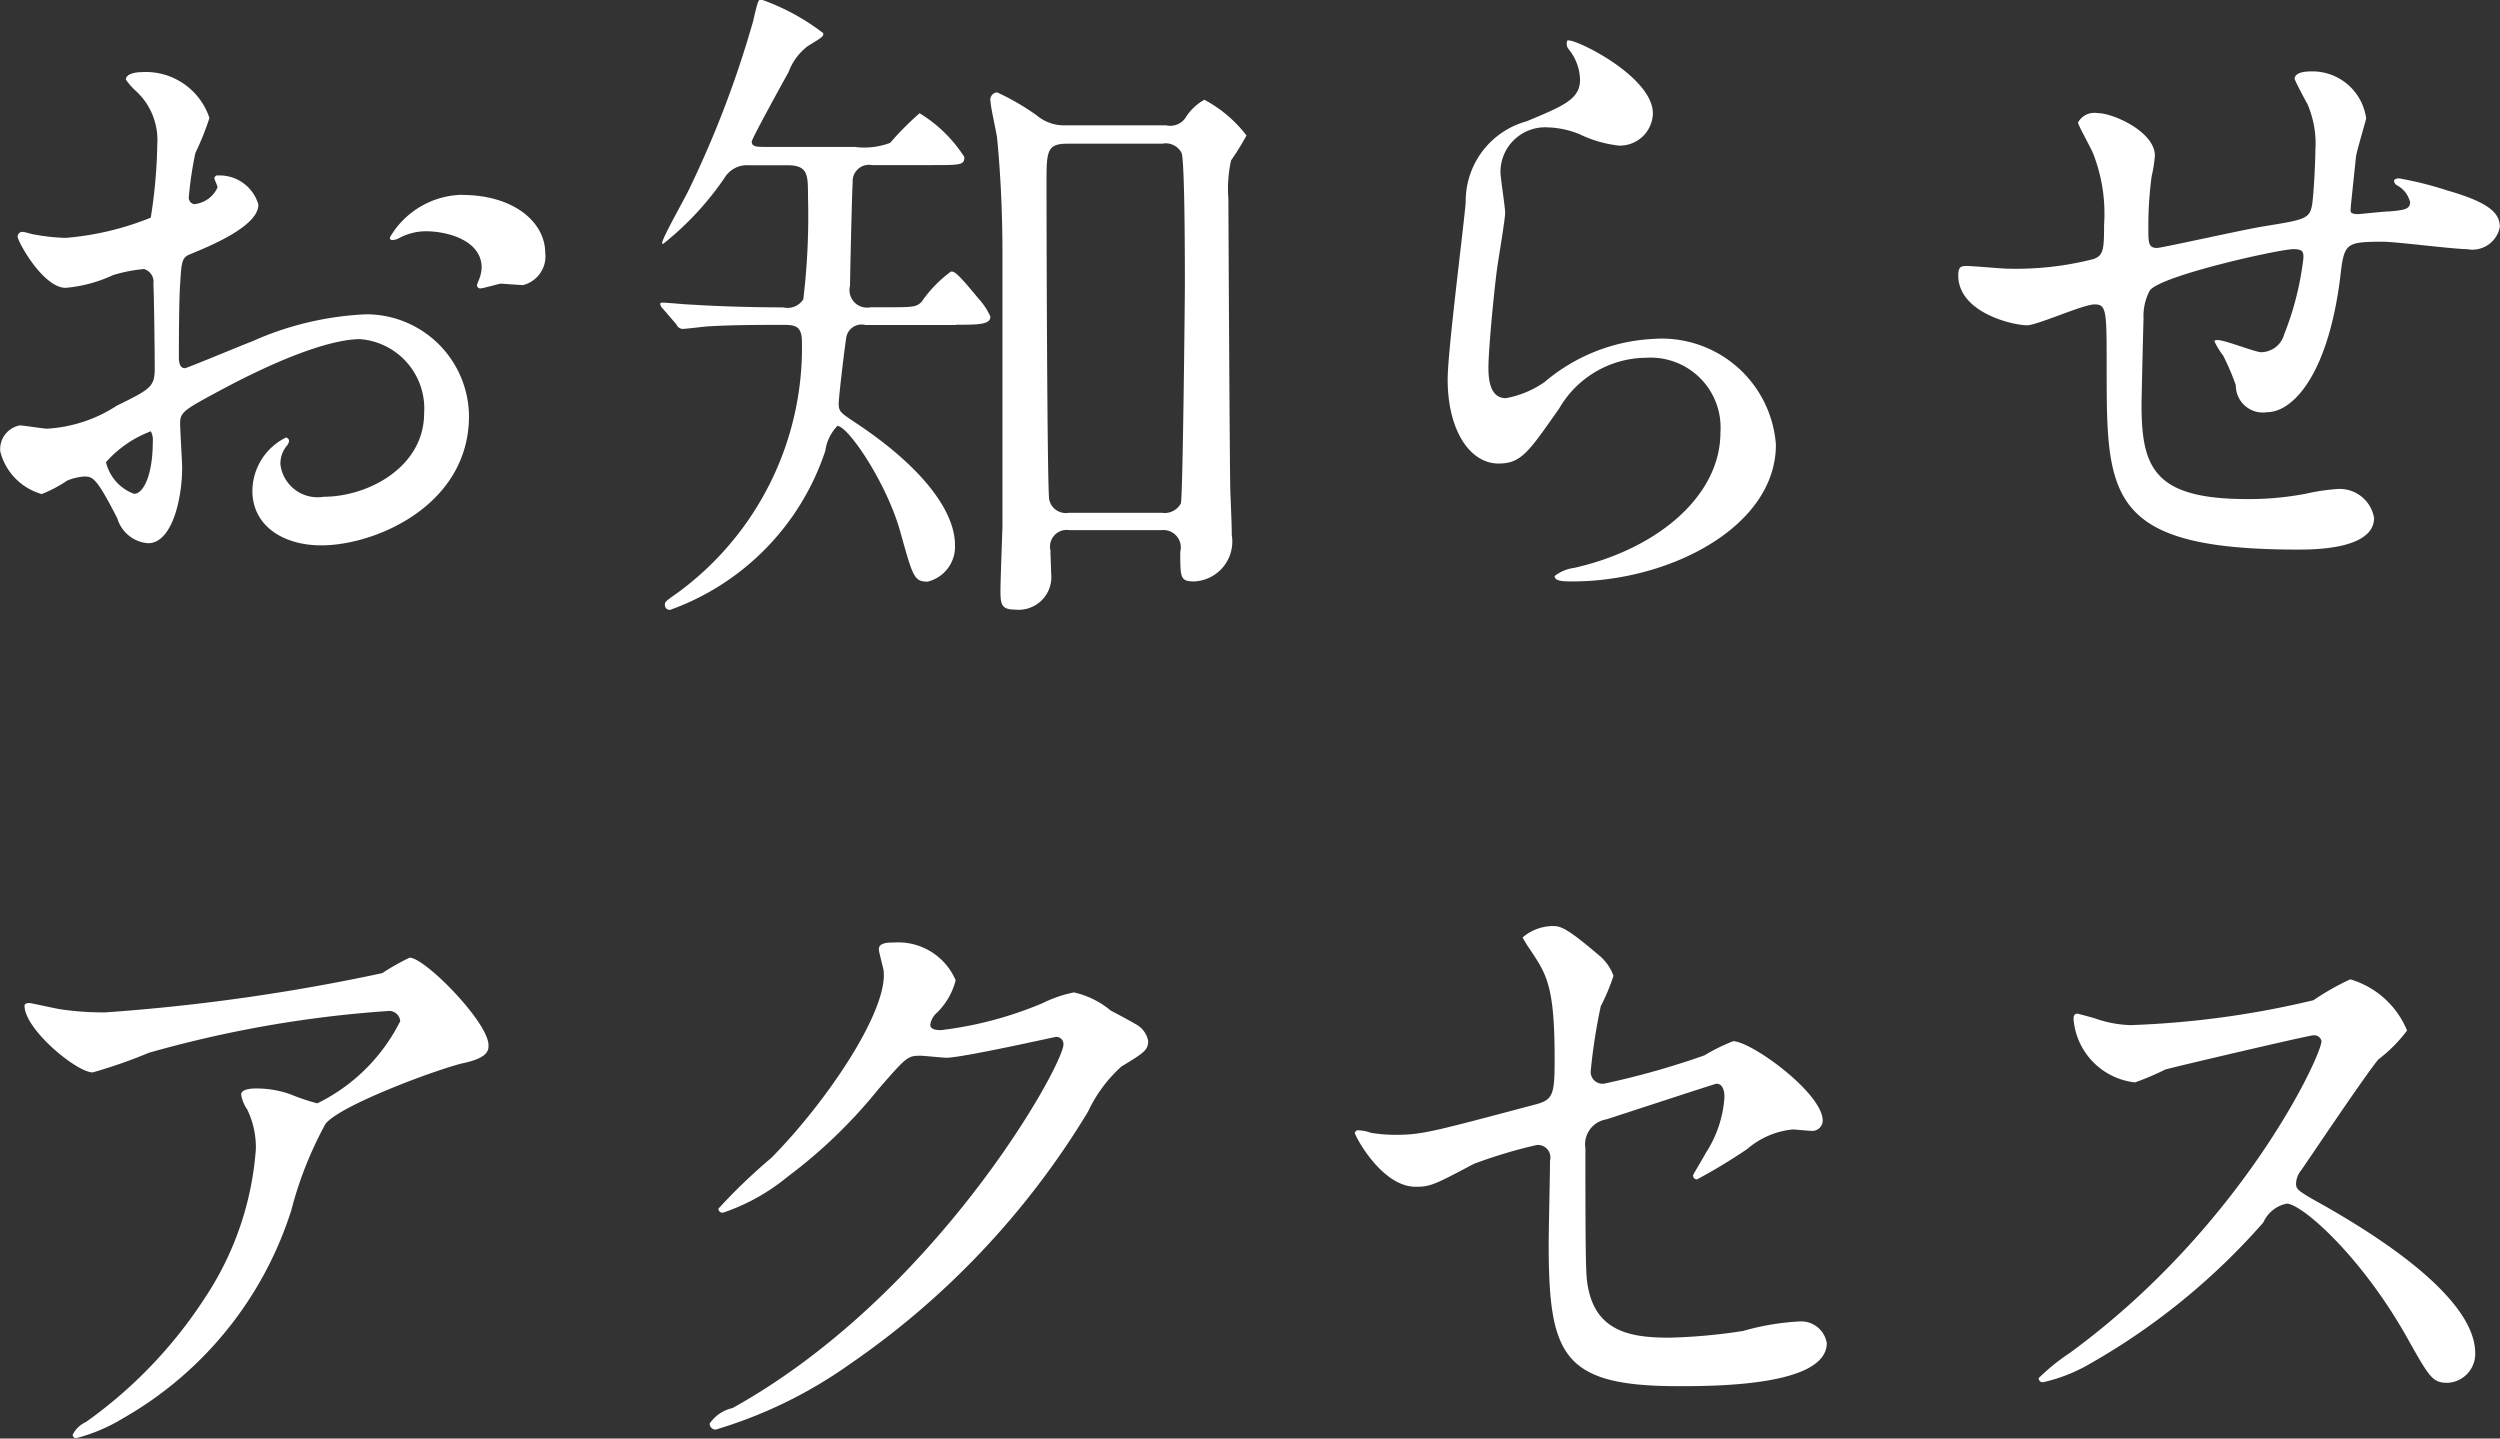
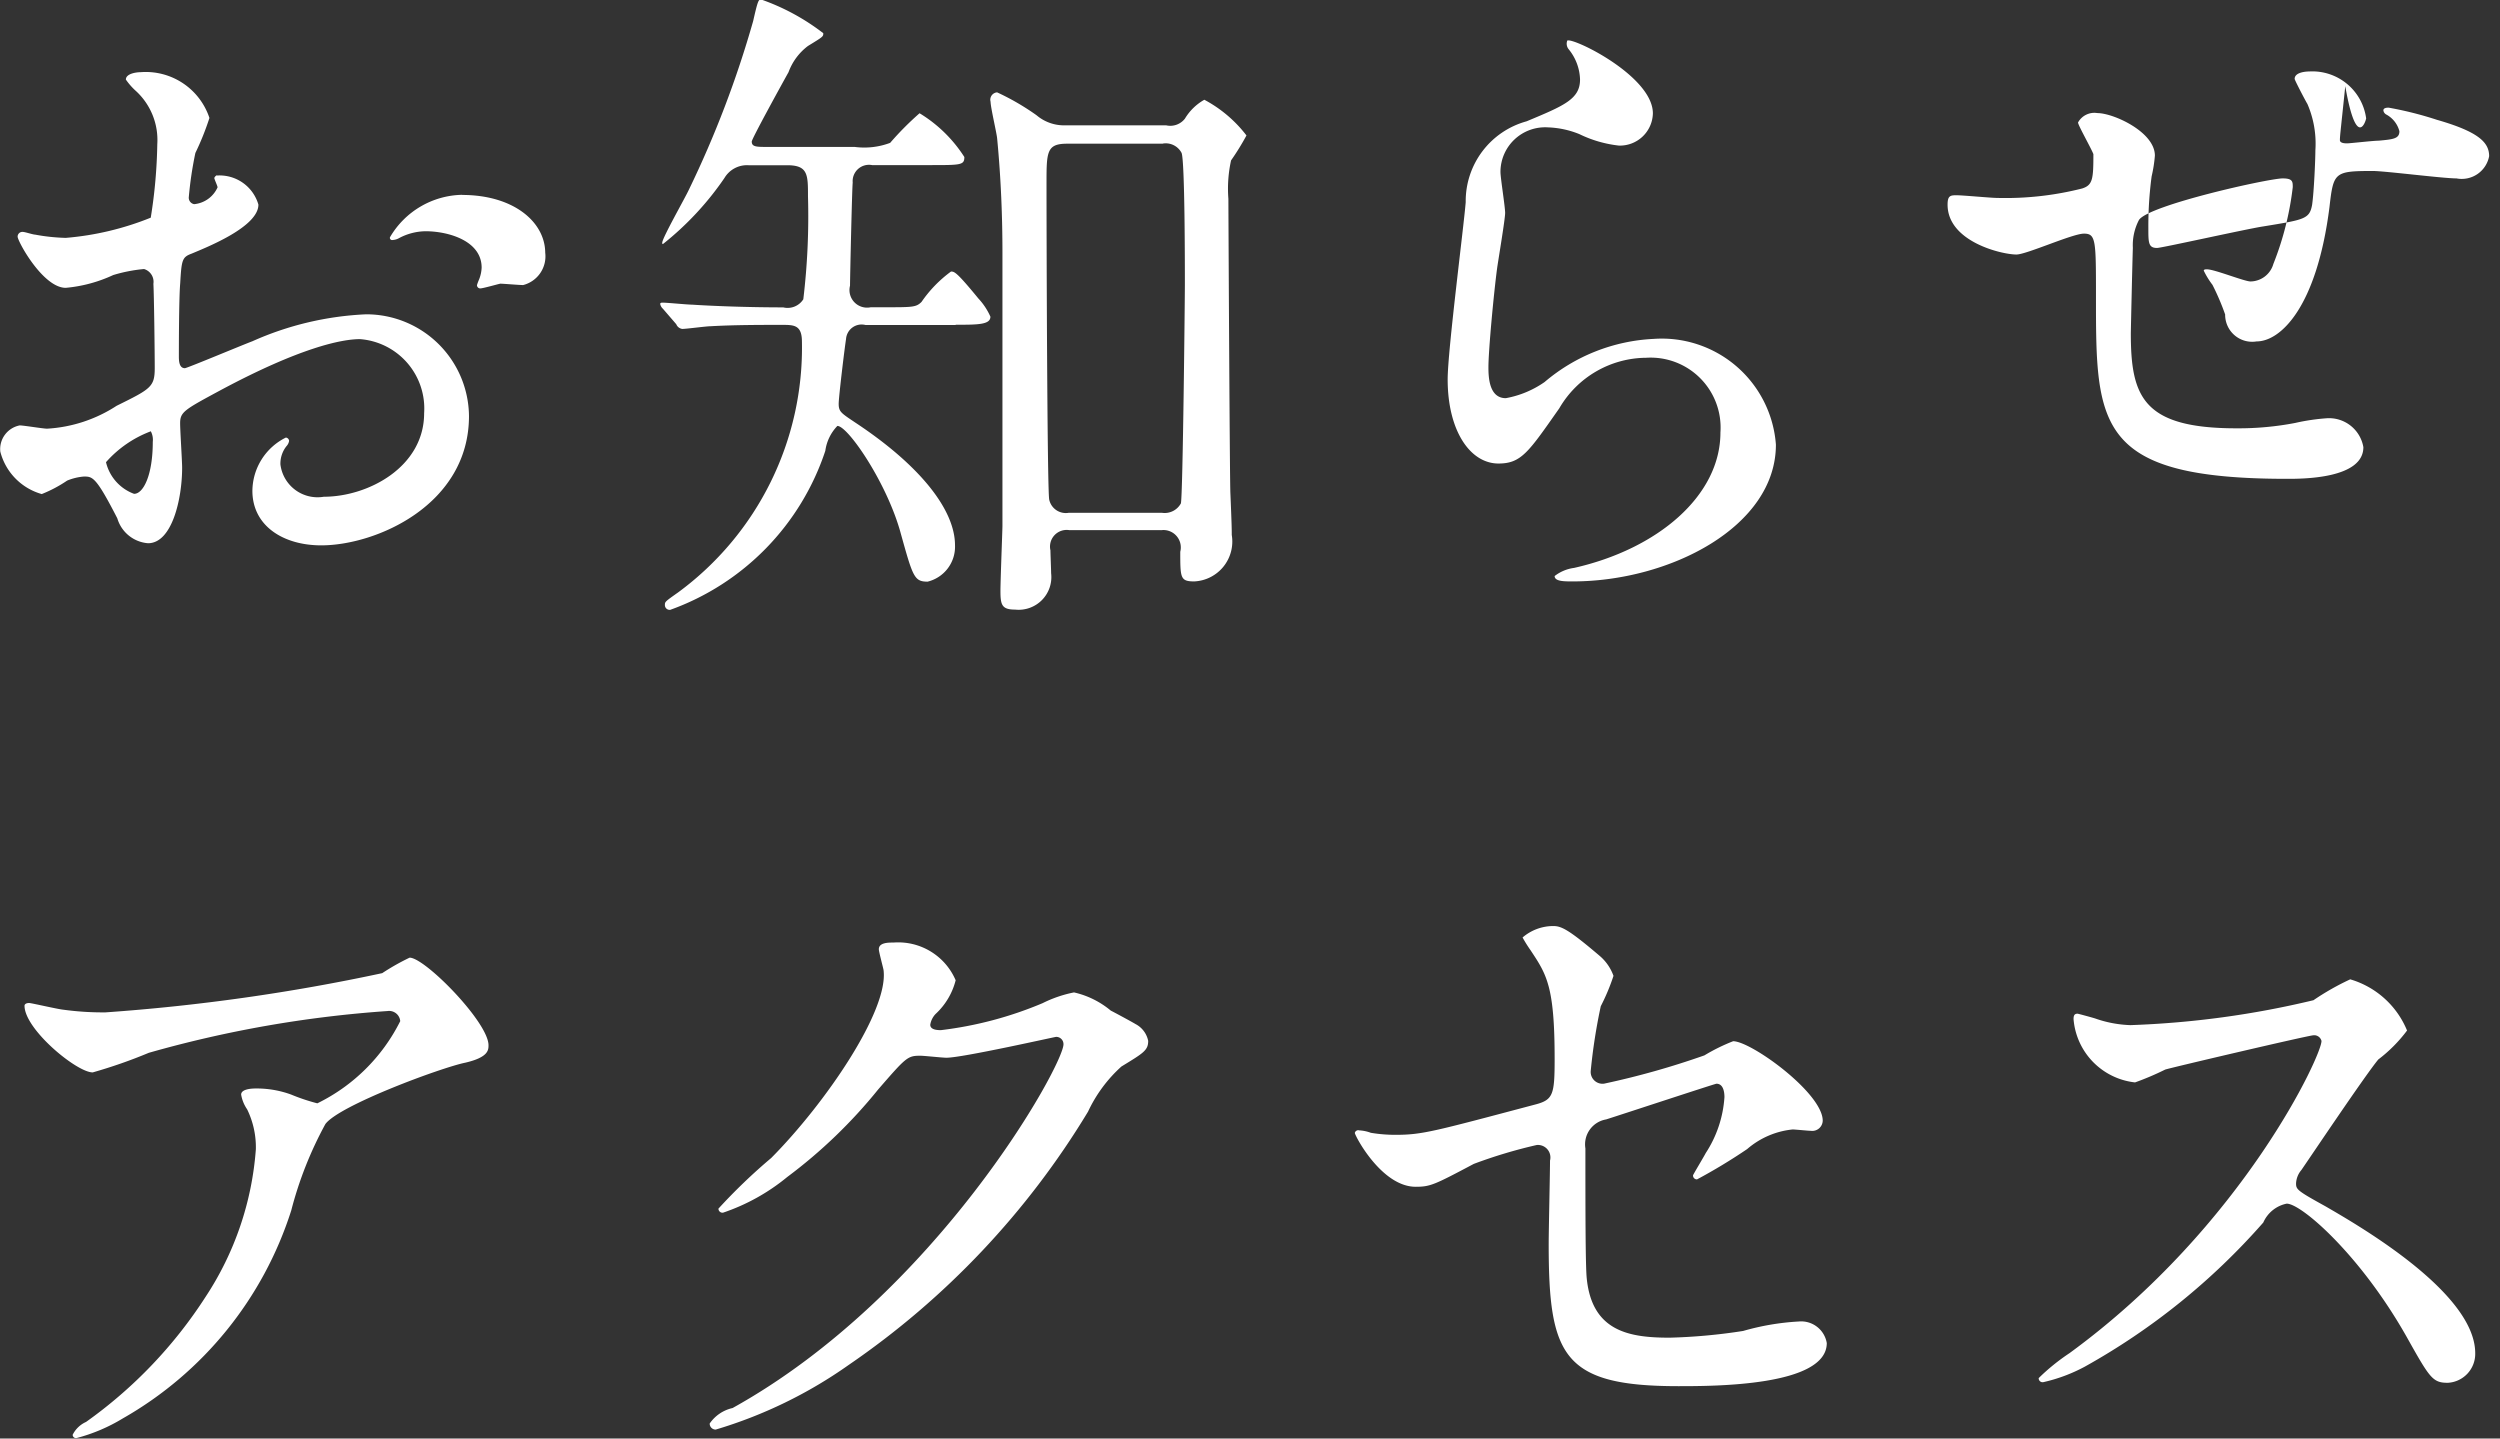
<svg xmlns="http://www.w3.org/2000/svg" width="76.468" height="44" viewBox="0 0 76.468 44">
  <rect x="0" y="0" width="76.468" height="44" fill="#333333" stroke="none" />
  <defs>
    <style>
      .cls-1 {
        fill: #fff;
        fill-rule: evenodd;
      }
    </style>
  </defs>
-   <path id="_6" data-name="6" class="cls-1" d="M761.487,486.71c-0.1,0-.143.042-0.143,0.083,0,0.721,1.595,2.04,2.086,2.04a15.354,15.354,0,0,0,1.717-.6,35.54,35.54,0,0,1,7.3-1.277,0.341,0.341,0,0,1,.389.309,5.568,5.568,0,0,1-2.536,2.514,6.071,6.071,0,0,1-.8-0.268,3.061,3.061,0,0,0-1.1-.186c-0.123,0-.43.021-0.43,0.186a1.122,1.122,0,0,0,.184.453,2.651,2.651,0,0,1,.266,1.216,9.452,9.452,0,0,1-1.534,4.512,13.97,13.97,0,0,1-3.66,3.832,0.842,0.842,0,0,0-.409.392,0.1,0.1,0,0,0,.123.1,5.309,5.309,0,0,0,1.411-.6,11.241,11.241,0,0,0,5.153-6.366,11.481,11.481,0,0,1,1.043-2.638c0.429-.577,3.558-1.73,4.273-1.875,0.716-.165.716-0.391,0.716-0.535,0-.7-1.943-2.679-2.413-2.679a7,7,0,0,0-.838.474,60.457,60.457,0,0,1-8.466,1.2,8.945,8.945,0,0,1-1.288-.082C762.367,486.9,761.549,486.71,761.487,486.71Zm26.132-1.009c0.164,1.236-1.779,4.08-3.435,5.749A17.309,17.309,0,0,0,782.569,493a0.124,0.124,0,0,0,.143.123,6.225,6.225,0,0,0,1.963-1.092,15.427,15.427,0,0,0,2.781-2.678c0.858-.989.9-1.03,1.288-1.03,0.122,0,.674.061,0.8,0.061,0.491,0,3.313-.638,3.354-0.638a0.222,0.222,0,0,1,.225.226c0,0.639-3.886,7.665-10.122,11.127a1.156,1.156,0,0,0-.7.474,0.183,0.183,0,0,0,.184.185,13.927,13.927,0,0,0,4.069-1.978,25.13,25.13,0,0,0,7.32-7.747,4.316,4.316,0,0,1,1.022-1.381c0.675-.412.818-0.494,0.818-0.783a0.746,0.746,0,0,0-.388-0.515c-0.1-.062-0.634-0.35-0.757-0.412a2.68,2.68,0,0,0-1.124-.556,3.792,3.792,0,0,0-.961.329,11.506,11.506,0,0,1-3.108.825c-0.082,0-.328,0-0.328-0.165a0.616,0.616,0,0,1,.164-0.33,2.111,2.111,0,0,0,.613-1.03,1.911,1.911,0,0,0-1.9-1.154c-0.164,0-.45,0-0.45.206C787.476,485.145,787.6,485.6,787.619,485.7Zm14.538,4.9a0.112,0.112,0,0,0-.123.082c0,0.083.818,1.648,1.861,1.648,0.45,0,.573-0.061,1.779-0.7a14.925,14.925,0,0,1,1.922-.577,0.382,0.382,0,0,1,.409.474c0,0.35-.041,2.143-0.041,2.555,0,3.42.43,4.347,3.967,4.347,1.1,0,4.539,0,4.539-1.318a0.794,0.794,0,0,0-.858-0.66,7.648,7.648,0,0,0-1.7.289,17.251,17.251,0,0,1-2.249.206c-1.227,0-2.372-.186-2.535-1.813-0.041-.392-0.041-2.246-0.041-3.977a0.773,0.773,0,0,1,.634-0.886c0.266-.082,3.333-1.092,3.374-1.092,0.224,0,.245.288,0.245,0.412a3.546,3.546,0,0,1-.573,1.71c-0.04.083-.388,0.66-0.388,0.68a0.118,0.118,0,0,0,.123.124,17.216,17.216,0,0,0,1.533-.927,2.507,2.507,0,0,1,1.391-.6c0.081,0,.47.041,0.552,0.041a0.321,0.321,0,0,0,.368-0.309c0-.845-2.188-2.431-2.74-2.431a5.762,5.762,0,0,0-.879.433,24.784,24.784,0,0,1-3.068.865,0.362,0.362,0,0,1-.409-0.391,17.468,17.468,0,0,1,.307-1.978,6.3,6.3,0,0,0,.389-0.928,1.435,1.435,0,0,0-.43-0.618c-0.94-.8-1.165-0.906-1.411-0.906a1.442,1.442,0,0,0-.94.35,4.189,4.189,0,0,0,.245.391c0.491,0.742.736,1.092,0.736,3.318,0,1.092-.041,1.257-0.593,1.4-3.108.824-3.455,0.927-4.273,0.927a4.523,4.523,0,0,1-.757-0.062A1.193,1.193,0,0,0,802.157,490.605Zm29.444-2.741c0.062,0.33-2.372,5.667-7.708,9.561a6.306,6.306,0,0,0-.941.762,0.119,0.119,0,0,0,.143.124,4.988,4.988,0,0,0,1.268-.474,20.566,20.566,0,0,0,5.459-4.409,1,1,0,0,1,.716-0.577c0.45,0,2.249,1.566,3.66,4.059,0.716,1.277.8,1.421,1.268,1.421a0.886,0.886,0,0,0,.838-0.906c0-1.875-3.66-3.956-4.58-4.492-0.859-.474-0.9-0.515-0.9-0.7a0.681,0.681,0,0,1,.164-0.412c0.327-.474,1.942-2.884,2.351-3.379a4.465,4.465,0,0,0,.88-0.886,2.7,2.7,0,0,0-1.738-1.566,7.835,7.835,0,0,0-1.125.639,28.061,28.061,0,0,1-5.6.762,3.593,3.593,0,0,1-1.083-.206c-0.062-.02-0.512-0.144-0.532-0.144-0.1,0-.123.062-0.123,0.165a2.119,2.119,0,0,0,1.881,1.937,8.648,8.648,0,0,0,.921-0.392c0.1-.041,4.4-1.05,4.539-1.05A0.229,0.229,0,0,1,831.6,487.864Zm-56.871-25.87a2.613,2.613,0,0,0-2.209,1.3,0.068,0.068,0,0,0,.082.082,0.446,0.446,0,0,0,.205-0.062,1.77,1.77,0,0,1,.8-0.206c0.695,0,1.718.289,1.718,1.113a1.093,1.093,0,0,1-.082.371,1.343,1.343,0,0,0-.061.165,0.1,0.1,0,0,0,.1.1c0.082,0,.511-0.124.613-0.145,0.1,0,.573.042,0.7,0.042a0.907,0.907,0,0,0,.675-0.989C777.265,462.818,776.3,461.994,774.73,461.994Zm-7.5-.6a0.157,0.157,0,0,0-.081.083c0,0.041.1,0.247,0.1,0.288a0.875,0.875,0,0,1-.716.515,0.2,0.2,0,0,1-.163-0.227,11.205,11.205,0,0,1,.2-1.339,8.334,8.334,0,0,0,.43-1.071,2.052,2.052,0,0,0-2.107-1.4c-0.122,0-.449.041-0.449,0.226a2.011,2.011,0,0,0,.286.33,2.033,2.033,0,0,1,.675,1.648,15.549,15.549,0,0,1-.2,2.246,8.87,8.87,0,0,1-2.6.618,5.866,5.866,0,0,1-.94-0.1c-0.062,0-.307-0.082-0.368-0.082a0.145,0.145,0,0,0-.164.144c0,0.144.777,1.566,1.472,1.566a4.358,4.358,0,0,0,1.452-.391A4.69,4.69,0,0,1,765,464.26a0.408,0.408,0,0,1,.286.453c0.02,0.351.041,2.1,0.041,2.576,0,0.577-.123.639-1.166,1.154a4.347,4.347,0,0,1-2.126.7c-0.123,0-.716-0.1-0.839-0.1a0.739,0.739,0,0,0-.593.8,1.817,1.817,0,0,0,1.268,1.3,4.031,4.031,0,0,0,.777-0.412,1.7,1.7,0,0,1,.511-0.124c0.266,0,.368,0,1.023,1.278a1.066,1.066,0,0,0,.94.762c0.736,0,1.043-1.36,1.043-2.308,0-.206-0.061-1.133-0.061-1.359,0-.351.122-0.413,1.268-1.031,2.392-1.277,3.66-1.545,4.232-1.545a2.128,2.128,0,0,1,1.963,2.266c0,1.649-1.717,2.555-3.067,2.555a1.145,1.145,0,0,1-1.329-.989,0.859,0.859,0,0,1,.184-0.556,0.313,0.313,0,0,0,.082-0.165,0.11,0.11,0,0,0-.1-0.1,1.837,1.837,0,0,0-1.023,1.628c0,1.071.941,1.669,2.106,1.669,1.677,0,4.519-1.236,4.519-3.956a3.141,3.141,0,0,0-3.149-3.111,9.531,9.531,0,0,0-3.476.824c-0.327.123-2,.824-2.065,0.824-0.184,0-.184-0.247-0.184-0.371,0-.1,0-1.772.041-2.225,0.041-.721.061-0.8,0.347-0.907,0.491-.206,2.045-0.824,2.045-1.5A1.236,1.236,0,0,0,767.225,461.4Zm-2.024,7.83a0.564,0.564,0,0,1,.061.329c0,1.01-.286,1.587-0.572,1.587a1.366,1.366,0,0,1-.859-0.968A3.439,3.439,0,0,1,765.2,469.226Zm24.619-3.256c0.675,0,1.063,0,1.063-.247a2,2,0,0,0-.368-0.556c-0.675-.824-0.736-0.824-0.838-0.824a3.858,3.858,0,0,0-.9.927c-0.164.165-.266,0.165-1.125,0.165h-0.429a0.538,0.538,0,0,1-.634-0.66c0-.226.061-2.967,0.082-3.152a0.5,0.5,0,0,1,.593-0.536h1.779c0.94,0,1.043,0,1.043-.247a4.227,4.227,0,0,0-1.37-1.339,9.184,9.184,0,0,0-.9.906,2.251,2.251,0,0,1-1.084.124h-2.658c-0.348,0-.491,0-0.491-0.165,0-.083.941-1.793,1.125-2.122a1.76,1.76,0,0,1,.593-0.8c0.47-.288.47-0.288,0.47-0.391a6.763,6.763,0,0,0-1.9-1.031c-0.081,0-.1.021-0.245,0.66a31.594,31.594,0,0,1-1.963,5.151c-0.123.268-.818,1.483-0.818,1.628,0,0.02,0,.041.021,0.041a9.192,9.192,0,0,0,1.881-2.019,0.8,0.8,0,0,1,.736-0.392h1.186c0.634,0,.634.289,0.634,0.948a21.357,21.357,0,0,1-.143,3.152,0.568,0.568,0,0,1-.614.248c-1.063,0-2.167-.042-2.781-0.083-0.143,0-.777-0.062-0.9-0.062-0.041,0-.082,0-0.082.042a0.262,0.262,0,0,0,.082.144l0.409,0.474a0.23,0.23,0,0,0,.184.144c0.122,0,.736-0.082.858-0.082,0.737-.042,1.534-0.042,2.188-0.042,0.368,0,.614,0,0.614.515a9.29,9.29,0,0,1-3.783,7.665c-0.409.289-.409,0.289-0.409,0.392a0.146,0.146,0,0,0,.164.144,7.762,7.762,0,0,0,4.743-4.863,1.36,1.36,0,0,1,.369-0.762c0.327,0,1.533,1.772,1.942,3.3,0.368,1.318.409,1.463,0.818,1.463a1.1,1.1,0,0,0,.838-1.113c0-1.092-1.083-2.452-3.046-3.75-0.43-.289-0.512-0.33-0.512-0.577,0-.206.184-1.731,0.225-1.978a0.478,0.478,0,0,1,.593-0.433h2.761Zm6.277,6.285a0.532,0.532,0,0,1,.593.659c0,0.8,0,.907.43,0.907a1.221,1.221,0,0,0,1.145-1.422c0-.165,0-0.268-0.041-1.257-0.021-.247-0.062-8.839-0.062-9.025a4,4,0,0,1,.082-1.174,7.686,7.686,0,0,0,.471-0.763,3.978,3.978,0,0,0-1.289-1.092,1.619,1.619,0,0,0-.593.577,0.566,0.566,0,0,1-.572.206h-3.108a1.3,1.3,0,0,1-.859-0.309,7.55,7.55,0,0,0-1.206-.7,0.226,0.226,0,0,0-.2.288c0,0.165.184,0.948,0.2,1.113,0.122,1.257.163,2.472,0.163,3.5v8.365c0,0.1-.061,1.669-0.061,1.978,0,0.433.041,0.577,0.45,0.577a1,1,0,0,0,1.1-1.113c0-.1-0.021-0.6-0.021-0.7a0.509,0.509,0,0,1,.573-0.618h2.8Zm0.062-11.827a0.547,0.547,0,0,1,.572.288c0.1,0.268.1,3.462,0.1,4.018,0,0.371-.061,6.47-0.122,6.7a0.564,0.564,0,0,1-.573.289h-2.863a0.519,0.519,0,0,1-.593-0.412c-0.061-.433-0.081-8.2-0.081-9.643,0-.989,0-1.236.634-1.236h2.924Zm12.37-3.153a0.267,0.267,0,0,0,.041.268,1.528,1.528,0,0,1,.348.927c0,0.6-.491.8-1.636,1.278a2.531,2.531,0,0,0-1.861,2.472c-0.061.763-.552,4.554-0.552,5.419,0,1.587.695,2.576,1.554,2.576,0.7,0,.92-0.35,1.861-1.69a3.1,3.1,0,0,1,2.658-1.545,2.139,2.139,0,0,1,2.27,2.287c0,1.937-1.922,3.565-4.478,4.141a1.233,1.233,0,0,0-.593.248c0,0.165.286,0.165,0.552,0.165,2.965,0,6.216-1.669,6.216-4.183a3.5,3.5,0,0,0-3.742-3.235,5.556,5.556,0,0,0-3.333,1.319,3.012,3.012,0,0,1-1.186.494c-0.511,0-.532-0.639-0.532-0.948,0-.515.164-2.266,0.266-3.028,0.041-.289.245-1.5,0.245-1.69s-0.143-1.071-.143-1.257a1.367,1.367,0,0,1,1.452-1.36,2.792,2.792,0,0,1,.961.206,3.688,3.688,0,0,0,1.207.351,1.009,1.009,0,0,0,1.042-.989C811.146,458.347,808.672,457.152,808.529,457.275Zm24.435,2.39a1.66,1.66,0,0,0-1.738-1.442c-0.1,0-.45.021-0.45,0.227,0,0.041.368,0.741,0.388,0.762a3.057,3.057,0,0,1,.246,1.422c0,0.268-.041,1.257-0.1,1.669-0.081.432-.224,0.453-1.492,0.659-0.532.082-3.108,0.659-3.251,0.659-0.266,0-.266-0.164-0.266-0.6a11.5,11.5,0,0,1,.1-1.587,4.287,4.287,0,0,0,.1-0.638c0-.722-1.267-1.3-1.758-1.3a0.569,0.569,0,0,0-.593.288c0,0.082.409,0.8,0.47,0.968a5.059,5.059,0,0,1,.327,2.164c0,0.762-.02.948-0.347,1.051a9.543,9.543,0,0,1-2.6.288c-0.184,0-1.043-.082-1.248-0.082-0.184,0-.265.02-0.265,0.288,0,1.133,1.656,1.525,2.106,1.525,0.306,0,1.717-.639,2.065-0.639,0.368,0,.368.206,0.368,1.937,0,3.915,0,5.563,5.848,5.563,0.47,0,2.331,0,2.331-.968a1.066,1.066,0,0,0-1.1-.886,6.381,6.381,0,0,0-.982.144,9.157,9.157,0,0,1-1.8.165c-2.863,0-3.231-.969-3.231-2.905,0-.062.041-1.937,0.062-2.617a1.663,1.663,0,0,1,.184-0.845c0.266-.453,3.967-1.277,4.4-1.277,0.307,0,.307.1,0.307,0.267a9.22,9.22,0,0,1-.593,2.349,0.737,0.737,0,0,1-.7.536c-0.184,0-1.1-.371-1.329-0.371-0.041,0-.1,0-0.1.041a2.468,2.468,0,0,0,.266.433,7.423,7.423,0,0,1,.388.907,0.827,0.827,0,0,0,.962.824c0.736,0,1.84-1.051,2.228-4.1,0.123-1.072.143-1.113,1.329-1.113,0.368,0,2.147.227,2.556,0.227a0.853,0.853,0,0,0,1-.68c0-.412-0.306-0.742-1.6-1.113a10.922,10.922,0,0,0-1.472-.371c-0.041,0-.163,0-0.163.083a0.166,0.166,0,0,0,.081.123,0.812,0.812,0,0,1,.409.515c0,0.227-.184.248-0.634,0.289-0.163,0-.879.082-0.961,0.082-0.061,0-.225,0-0.225-0.1,0-.123.021-0.268,0.164-1.648C832.677,460.654,832.964,459.707,832.964,459.665Z" transform="translate(-760.594 -456.031)" />
+   <path id="_6" data-name="6" class="cls-1" d="M761.487,486.71c-0.1,0-.143.042-0.143,0.083,0,0.721,1.595,2.04,2.086,2.04a15.354,15.354,0,0,0,1.717-.6,35.54,35.54,0,0,1,7.3-1.277,0.341,0.341,0,0,1,.389.309,5.568,5.568,0,0,1-2.536,2.514,6.071,6.071,0,0,1-.8-0.268,3.061,3.061,0,0,0-1.1-.186c-0.123,0-.43.021-0.43,0.186a1.122,1.122,0,0,0,.184.453,2.651,2.651,0,0,1,.266,1.216,9.452,9.452,0,0,1-1.534,4.512,13.97,13.97,0,0,1-3.66,3.832,0.842,0.842,0,0,0-.409.392,0.1,0.1,0,0,0,.123.1,5.309,5.309,0,0,0,1.411-.6,11.241,11.241,0,0,0,5.153-6.366,11.481,11.481,0,0,1,1.043-2.638c0.429-.577,3.558-1.73,4.273-1.875,0.716-.165.716-0.391,0.716-0.535,0-.7-1.943-2.679-2.413-2.679a7,7,0,0,0-.838.474,60.457,60.457,0,0,1-8.466,1.2,8.945,8.945,0,0,1-1.288-.082C762.367,486.9,761.549,486.71,761.487,486.71Zm26.132-1.009c0.164,1.236-1.779,4.08-3.435,5.749A17.309,17.309,0,0,0,782.569,493a0.124,0.124,0,0,0,.143.123,6.225,6.225,0,0,0,1.963-1.092,15.427,15.427,0,0,0,2.781-2.678c0.858-.989.9-1.03,1.288-1.03,0.122,0,.674.061,0.8,0.061,0.491,0,3.313-.638,3.354-0.638a0.222,0.222,0,0,1,.225.226c0,0.639-3.886,7.665-10.122,11.127a1.156,1.156,0,0,0-.7.474,0.183,0.183,0,0,0,.184.185,13.927,13.927,0,0,0,4.069-1.978,25.13,25.13,0,0,0,7.32-7.747,4.316,4.316,0,0,1,1.022-1.381c0.675-.412.818-0.494,0.818-0.783a0.746,0.746,0,0,0-.388-0.515c-0.1-.062-0.634-0.35-0.757-0.412a2.68,2.68,0,0,0-1.124-.556,3.792,3.792,0,0,0-.961.329,11.506,11.506,0,0,1-3.108.825c-0.082,0-.328,0-0.328-0.165a0.616,0.616,0,0,1,.164-0.33,2.111,2.111,0,0,0,.613-1.03,1.911,1.911,0,0,0-1.9-1.154c-0.164,0-.45,0-0.45.206C787.476,485.145,787.6,485.6,787.619,485.7Zm14.538,4.9a0.112,0.112,0,0,0-.123.082c0,0.083.818,1.648,1.861,1.648,0.45,0,.573-0.061,1.779-0.7a14.925,14.925,0,0,1,1.922-.577,0.382,0.382,0,0,1,.409.474c0,0.35-.041,2.143-0.041,2.555,0,3.42.43,4.347,3.967,4.347,1.1,0,4.539,0,4.539-1.318a0.794,0.794,0,0,0-.858-0.66,7.648,7.648,0,0,0-1.7.289,17.251,17.251,0,0,1-2.249.206c-1.227,0-2.372-.186-2.535-1.813-0.041-.392-0.041-2.246-0.041-3.977a0.773,0.773,0,0,1,.634-0.886c0.266-.082,3.333-1.092,3.374-1.092,0.224,0,.245.288,0.245,0.412a3.546,3.546,0,0,1-.573,1.71c-0.04.083-.388,0.66-0.388,0.68a0.118,0.118,0,0,0,.123.124,17.216,17.216,0,0,0,1.533-.927,2.507,2.507,0,0,1,1.391-.6c0.081,0,.47.041,0.552,0.041a0.321,0.321,0,0,0,.368-0.309c0-.845-2.188-2.431-2.74-2.431a5.762,5.762,0,0,0-.879.433,24.784,24.784,0,0,1-3.068.865,0.362,0.362,0,0,1-.409-0.391,17.468,17.468,0,0,1,.307-1.978,6.3,6.3,0,0,0,.389-0.928,1.435,1.435,0,0,0-.43-0.618c-0.94-.8-1.165-0.906-1.411-0.906a1.442,1.442,0,0,0-.94.35,4.189,4.189,0,0,0,.245.391c0.491,0.742.736,1.092,0.736,3.318,0,1.092-.041,1.257-0.593,1.4-3.108.824-3.455,0.927-4.273,0.927a4.523,4.523,0,0,1-.757-0.062A1.193,1.193,0,0,0,802.157,490.605Zm29.444-2.741c0.062,0.33-2.372,5.667-7.708,9.561a6.306,6.306,0,0,0-.941.762,0.119,0.119,0,0,0,.143.124,4.988,4.988,0,0,0,1.268-.474,20.566,20.566,0,0,0,5.459-4.409,1,1,0,0,1,.716-0.577c0.45,0,2.249,1.566,3.66,4.059,0.716,1.277.8,1.421,1.268,1.421a0.886,0.886,0,0,0,.838-0.906c0-1.875-3.66-3.956-4.58-4.492-0.859-.474-0.9-0.515-0.9-0.7a0.681,0.681,0,0,1,.164-0.412c0.327-.474,1.942-2.884,2.351-3.379a4.465,4.465,0,0,0,.88-0.886,2.7,2.7,0,0,0-1.738-1.566,7.835,7.835,0,0,0-1.125.639,28.061,28.061,0,0,1-5.6.762,3.593,3.593,0,0,1-1.083-.206c-0.062-.02-0.512-0.144-0.532-0.144-0.1,0-.123.062-0.123,0.165a2.119,2.119,0,0,0,1.881,1.937,8.648,8.648,0,0,0,.921-0.392c0.1-.041,4.4-1.05,4.539-1.05A0.229,0.229,0,0,1,831.6,487.864Zm-56.871-25.87a2.613,2.613,0,0,0-2.209,1.3,0.068,0.068,0,0,0,.082.082,0.446,0.446,0,0,0,.205-0.062,1.77,1.77,0,0,1,.8-0.206c0.695,0,1.718.289,1.718,1.113a1.093,1.093,0,0,1-.082.371,1.343,1.343,0,0,0-.061.165,0.1,0.1,0,0,0,.1.1c0.082,0,.511-0.124.613-0.145,0.1,0,.573.042,0.7,0.042a0.907,0.907,0,0,0,.675-0.989C777.265,462.818,776.3,461.994,774.73,461.994Zm-7.5-.6a0.157,0.157,0,0,0-.081.083c0,0.041.1,0.247,0.1,0.288a0.875,0.875,0,0,1-.716.515,0.2,0.2,0,0,1-.163-0.227,11.205,11.205,0,0,1,.2-1.339,8.334,8.334,0,0,0,.43-1.071,2.052,2.052,0,0,0-2.107-1.4c-0.122,0-.449.041-0.449,0.226a2.011,2.011,0,0,0,.286.33,2.033,2.033,0,0,1,.675,1.648,15.549,15.549,0,0,1-.2,2.246,8.87,8.87,0,0,1-2.6.618,5.866,5.866,0,0,1-.94-0.1c-0.062,0-.307-0.082-0.368-0.082a0.145,0.145,0,0,0-.164.144c0,0.144.777,1.566,1.472,1.566a4.358,4.358,0,0,0,1.452-.391A4.69,4.69,0,0,1,765,464.26a0.408,0.408,0,0,1,.286.453c0.02,0.351.041,2.1,0.041,2.576,0,0.577-.123.639-1.166,1.154a4.347,4.347,0,0,1-2.126.7c-0.123,0-.716-0.1-0.839-0.1a0.739,0.739,0,0,0-.593.8,1.817,1.817,0,0,0,1.268,1.3,4.031,4.031,0,0,0,.777-0.412,1.7,1.7,0,0,1,.511-0.124c0.266,0,.368,0,1.023,1.278a1.066,1.066,0,0,0,.94.762c0.736,0,1.043-1.36,1.043-2.308,0-.206-0.061-1.133-0.061-1.359,0-.351.122-0.413,1.268-1.031,2.392-1.277,3.66-1.545,4.232-1.545a2.128,2.128,0,0,1,1.963,2.266c0,1.649-1.717,2.555-3.067,2.555a1.145,1.145,0,0,1-1.329-.989,0.859,0.859,0,0,1,.184-0.556,0.313,0.313,0,0,0,.082-0.165,0.11,0.11,0,0,0-.1-0.1,1.837,1.837,0,0,0-1.023,1.628c0,1.071.941,1.669,2.106,1.669,1.677,0,4.519-1.236,4.519-3.956a3.141,3.141,0,0,0-3.149-3.111,9.531,9.531,0,0,0-3.476.824c-0.327.123-2,.824-2.065,0.824-0.184,0-.184-0.247-0.184-0.371,0-.1,0-1.772.041-2.225,0.041-.721.061-0.8,0.347-0.907,0.491-.206,2.045-0.824,2.045-1.5A1.236,1.236,0,0,0,767.225,461.4Zm-2.024,7.83a0.564,0.564,0,0,1,.061.329c0,1.01-.286,1.587-0.572,1.587a1.366,1.366,0,0,1-.859-0.968A3.439,3.439,0,0,1,765.2,469.226Zm24.619-3.256c0.675,0,1.063,0,1.063-.247a2,2,0,0,0-.368-0.556c-0.675-.824-0.736-0.824-0.838-0.824a3.858,3.858,0,0,0-.9.927c-0.164.165-.266,0.165-1.125,0.165h-0.429a0.538,0.538,0,0,1-.634-0.66c0-.226.061-2.967,0.082-3.152a0.5,0.5,0,0,1,.593-0.536h1.779c0.94,0,1.043,0,1.043-.247a4.227,4.227,0,0,0-1.37-1.339,9.184,9.184,0,0,0-.9.906,2.251,2.251,0,0,1-1.084.124h-2.658c-0.348,0-.491,0-0.491-0.165,0-.083.941-1.793,1.125-2.122a1.76,1.76,0,0,1,.593-0.8c0.47-.288.47-0.288,0.47-0.391a6.763,6.763,0,0,0-1.9-1.031c-0.081,0-.1.021-0.245,0.66a31.594,31.594,0,0,1-1.963,5.151c-0.123.268-.818,1.483-0.818,1.628,0,0.02,0,.041.021,0.041a9.192,9.192,0,0,0,1.881-2.019,0.8,0.8,0,0,1,.736-0.392h1.186c0.634,0,.634.289,0.634,0.948a21.357,21.357,0,0,1-.143,3.152,0.568,0.568,0,0,1-.614.248c-1.063,0-2.167-.042-2.781-0.083-0.143,0-.777-0.062-0.9-0.062-0.041,0-.082,0-0.082.042a0.262,0.262,0,0,0,.082.144l0.409,0.474a0.23,0.23,0,0,0,.184.144c0.122,0,.736-0.082.858-0.082,0.737-.042,1.534-0.042,2.188-0.042,0.368,0,.614,0,0.614.515a9.29,9.29,0,0,1-3.783,7.665c-0.409.289-.409,0.289-0.409,0.392a0.146,0.146,0,0,0,.164.144,7.762,7.762,0,0,0,4.743-4.863,1.36,1.36,0,0,1,.369-0.762c0.327,0,1.533,1.772,1.942,3.3,0.368,1.318.409,1.463,0.818,1.463a1.1,1.1,0,0,0,.838-1.113c0-1.092-1.083-2.452-3.046-3.75-0.43-.289-0.512-0.33-0.512-0.577,0-.206.184-1.731,0.225-1.978a0.478,0.478,0,0,1,.593-0.433h2.761Zm6.277,6.285a0.532,0.532,0,0,1,.593.659c0,0.8,0,.907.43,0.907a1.221,1.221,0,0,0,1.145-1.422c0-.165,0-0.268-0.041-1.257-0.021-.247-0.062-8.839-0.062-9.025a4,4,0,0,1,.082-1.174,7.686,7.686,0,0,0,.471-0.763,3.978,3.978,0,0,0-1.289-1.092,1.619,1.619,0,0,0-.593.577,0.566,0.566,0,0,1-.572.206h-3.108a1.3,1.3,0,0,1-.859-0.309,7.55,7.55,0,0,0-1.206-.7,0.226,0.226,0,0,0-.2.288c0,0.165.184,0.948,0.2,1.113,0.122,1.257.163,2.472,0.163,3.5v8.365c0,0.1-.061,1.669-0.061,1.978,0,0.433.041,0.577,0.45,0.577a1,1,0,0,0,1.1-1.113c0-.1-0.021-0.6-0.021-0.7a0.509,0.509,0,0,1,.573-0.618h2.8Zm0.062-11.827a0.547,0.547,0,0,1,.572.288c0.1,0.268.1,3.462,0.1,4.018,0,0.371-.061,6.47-0.122,6.7a0.564,0.564,0,0,1-.573.289h-2.863a0.519,0.519,0,0,1-.593-0.412c-0.061-.433-0.081-8.2-0.081-9.643,0-.989,0-1.236.634-1.236h2.924Zm12.37-3.153a0.267,0.267,0,0,0,.041.268,1.528,1.528,0,0,1,.348.927c0,0.6-.491.8-1.636,1.278a2.531,2.531,0,0,0-1.861,2.472c-0.061.763-.552,4.554-0.552,5.419,0,1.587.695,2.576,1.554,2.576,0.7,0,.92-0.35,1.861-1.69a3.1,3.1,0,0,1,2.658-1.545,2.139,2.139,0,0,1,2.27,2.287c0,1.937-1.922,3.565-4.478,4.141a1.233,1.233,0,0,0-.593.248c0,0.165.286,0.165,0.552,0.165,2.965,0,6.216-1.669,6.216-4.183a3.5,3.5,0,0,0-3.742-3.235,5.556,5.556,0,0,0-3.333,1.319,3.012,3.012,0,0,1-1.186.494c-0.511,0-.532-0.639-0.532-0.948,0-.515.164-2.266,0.266-3.028,0.041-.289.245-1.5,0.245-1.69s-0.143-1.071-.143-1.257a1.367,1.367,0,0,1,1.452-1.36,2.792,2.792,0,0,1,.961.206,3.688,3.688,0,0,0,1.207.351,1.009,1.009,0,0,0,1.042-.989C811.146,458.347,808.672,457.152,808.529,457.275Zm24.435,2.39a1.66,1.66,0,0,0-1.738-1.442c-0.1,0-.45.021-0.45,0.227,0,0.041.368,0.741,0.388,0.762a3.057,3.057,0,0,1,.246,1.422c0,0.268-.041,1.257-0.1,1.669-0.081.432-.224,0.453-1.492,0.659-0.532.082-3.108,0.659-3.251,0.659-0.266,0-.266-0.164-0.266-0.6a11.5,11.5,0,0,1,.1-1.587,4.287,4.287,0,0,0,.1-0.638c0-.722-1.267-1.3-1.758-1.3a0.569,0.569,0,0,0-.593.288c0,0.082.409,0.8,0.47,0.968c0,0.762-.02.948-0.347,1.051a9.543,9.543,0,0,1-2.6.288c-0.184,0-1.043-.082-1.248-0.082-0.184,0-.265.02-0.265,0.288,0,1.133,1.656,1.525,2.106,1.525,0.306,0,1.717-.639,2.065-0.639,0.368,0,.368.206,0.368,1.937,0,3.915,0,5.563,5.848,5.563,0.47,0,2.331,0,2.331-.968a1.066,1.066,0,0,0-1.1-.886,6.381,6.381,0,0,0-.982.144,9.157,9.157,0,0,1-1.8.165c-2.863,0-3.231-.969-3.231-2.905,0-.062.041-1.937,0.062-2.617a1.663,1.663,0,0,1,.184-0.845c0.266-.453,3.967-1.277,4.4-1.277,0.307,0,.307.1,0.307,0.267a9.22,9.22,0,0,1-.593,2.349,0.737,0.737,0,0,1-.7.536c-0.184,0-1.1-.371-1.329-0.371-0.041,0-.1,0-0.1.041a2.468,2.468,0,0,0,.266.433,7.423,7.423,0,0,1,.388.907,0.827,0.827,0,0,0,.962.824c0.736,0,1.84-1.051,2.228-4.1,0.123-1.072.143-1.113,1.329-1.113,0.368,0,2.147.227,2.556,0.227a0.853,0.853,0,0,0,1-.68c0-.412-0.306-0.742-1.6-1.113a10.922,10.922,0,0,0-1.472-.371c-0.041,0-.163,0-0.163.083a0.166,0.166,0,0,0,.081.123,0.812,0.812,0,0,1,.409.515c0,0.227-.184.248-0.634,0.289-0.163,0-.879.082-0.961,0.082-0.061,0-.225,0-0.225-0.1,0-.123.021-0.268,0.164-1.648C832.677,460.654,832.964,459.707,832.964,459.665Z" transform="translate(-760.594 -456.031)" />
</svg>